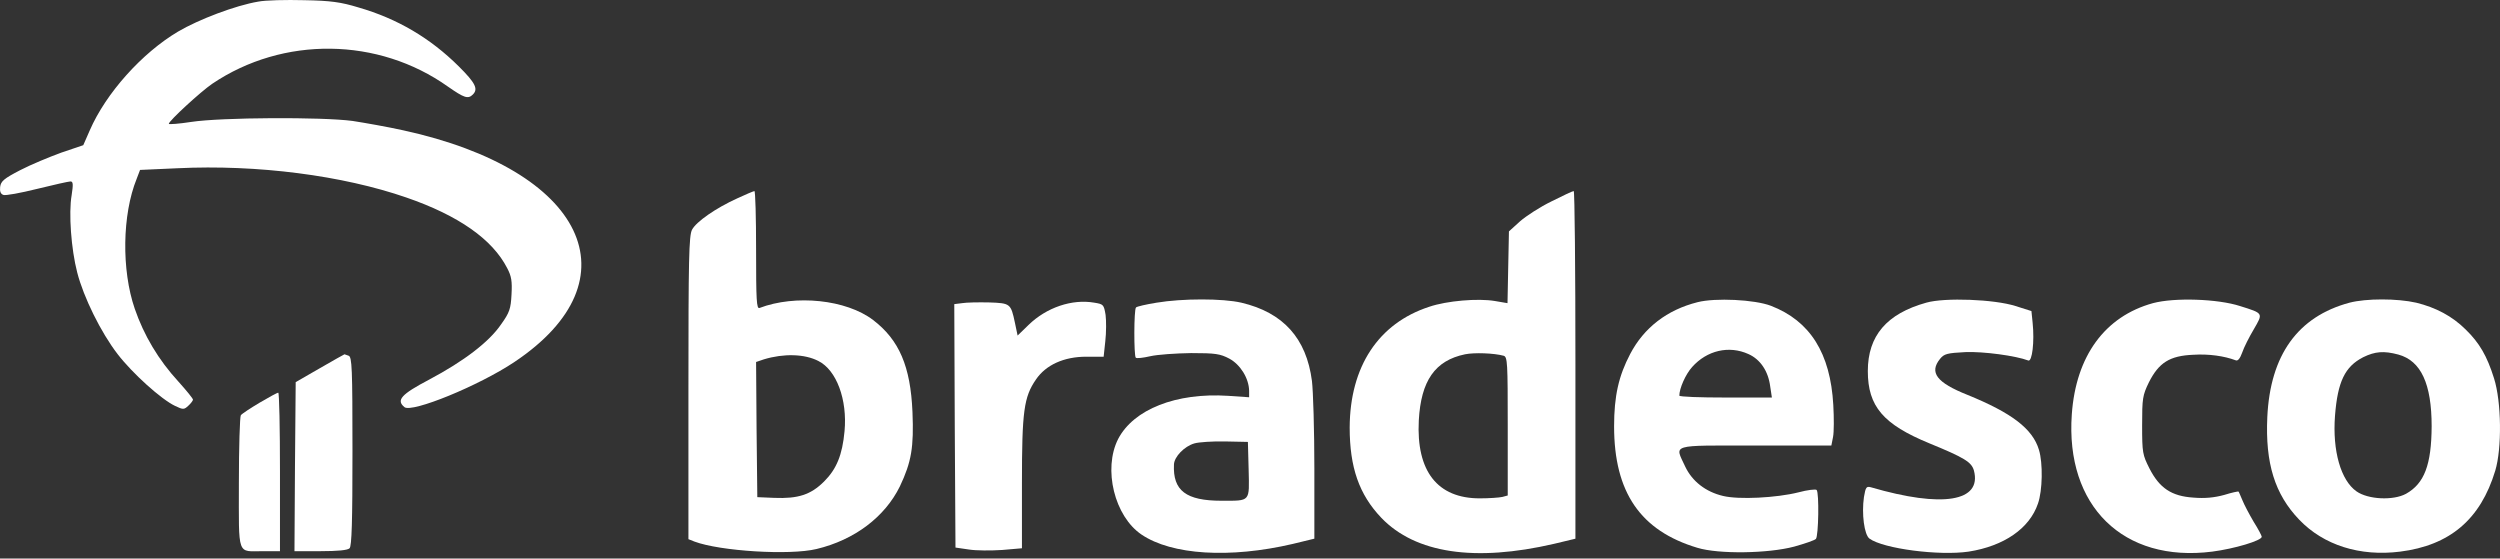
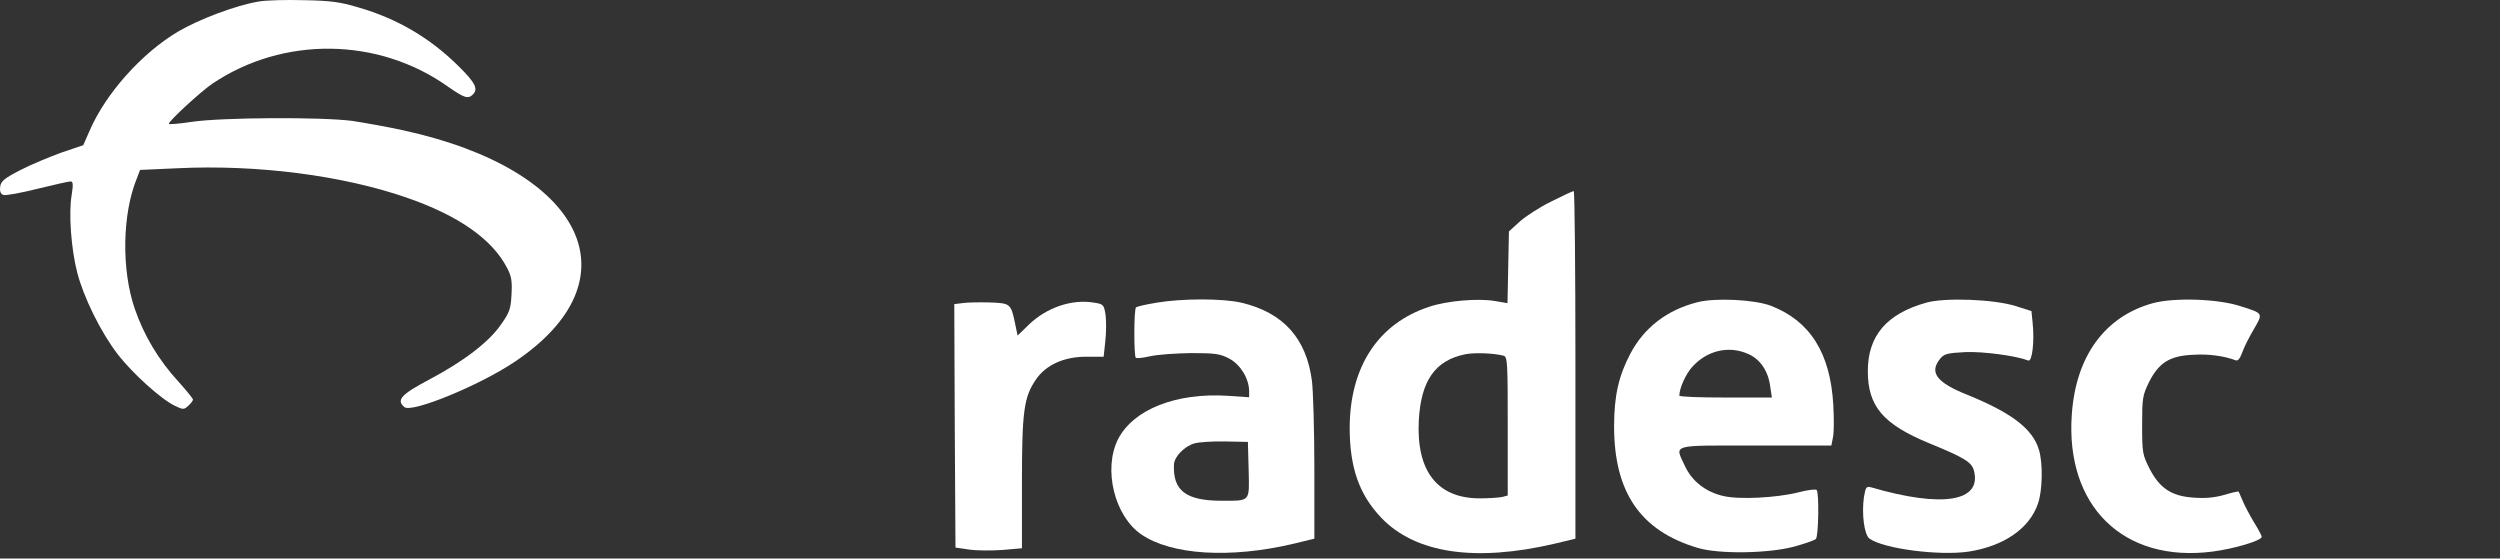
<svg xmlns="http://www.w3.org/2000/svg" width="94" height="21" viewBox="0 0 94 21" fill="none">
  <rect x="0" y="0" width="94" height="21" fill="#333333" stroke="none" />
  <path d="M9.71 0.061C8.855 0.205 7.474 0.729 6.693 1.189C5.339 1.993 3.985 3.5 3.376 4.9L3.131 5.459L2.304 5.739C1.858 5.902 1.159 6.19 0.759 6.398C0.15 6.714 0.032 6.813 0.005 7.03C-0.014 7.192 0.023 7.292 0.123 7.328C0.195 7.364 0.777 7.256 1.395 7.102C2.013 6.949 2.585 6.822 2.649 6.822C2.749 6.822 2.758 6.922 2.694 7.337C2.576 8.014 2.676 9.368 2.903 10.244C3.14 11.173 3.794 12.5 4.421 13.313C4.975 14.035 6.066 15.019 6.584 15.263C6.884 15.407 6.92 15.407 7.083 15.254C7.174 15.172 7.256 15.064 7.256 15.028C7.256 14.983 7.011 14.685 6.711 14.351C5.957 13.53 5.411 12.609 5.066 11.607C4.566 10.153 4.594 8.068 5.139 6.723L5.266 6.389L6.675 6.326C9.673 6.181 12.881 6.597 15.28 7.427C17.243 8.104 18.515 8.998 19.07 10.081C19.233 10.388 19.26 10.578 19.233 11.074C19.206 11.607 19.16 11.751 18.842 12.194C18.388 12.862 17.434 13.584 16.143 14.27C15.08 14.829 14.889 15.046 15.207 15.308C15.48 15.534 18.006 14.505 19.342 13.611C23.977 10.514 21.996 6.389 15.162 4.9C14.589 4.773 13.726 4.62 13.254 4.547C12.1 4.394 8.319 4.412 7.192 4.584C6.729 4.656 6.347 4.683 6.347 4.656C6.347 4.547 7.556 3.437 7.983 3.148C10.646 1.352 14.226 1.397 16.843 3.257C17.452 3.681 17.597 3.735 17.779 3.554C17.988 3.347 17.879 3.121 17.252 2.498C16.18 1.433 14.944 0.702 13.472 0.278C12.817 0.079 12.436 0.025 11.436 0.007C10.764 -0.011 9.982 0.007 9.71 0.061Z" fill="white" />
-   <path d="M27.73 7.454C26.912 7.824 26.176 8.339 26.021 8.637C25.903 8.854 25.885 9.765 25.885 14.586V20.273L26.112 20.363C27.075 20.724 29.692 20.887 30.701 20.643C32.137 20.3 33.273 19.433 33.836 18.287C34.272 17.366 34.363 16.816 34.309 15.489C34.236 13.773 33.809 12.78 32.827 12.031C31.819 11.264 29.91 11.065 28.556 11.58C28.447 11.616 28.429 11.3 28.429 9.404C28.429 8.186 28.402 7.184 28.366 7.184C28.32 7.193 28.038 7.31 27.73 7.454ZM30.774 13.575C31.455 13.918 31.864 15.028 31.755 16.211C31.673 17.105 31.455 17.637 30.983 18.107C30.483 18.603 30.01 18.756 29.111 18.72L28.475 18.693L28.447 16.148L28.429 13.611L28.72 13.512C29.465 13.286 30.256 13.304 30.774 13.575Z" fill="white" />
  <path d="M58.336 7.572C57.909 7.779 57.382 8.122 57.154 8.321L56.736 8.7L56.709 10.045L56.682 11.399L56.209 11.318C55.573 11.21 54.401 11.309 53.738 11.535C51.829 12.158 50.757 13.783 50.748 16.075C50.748 17.574 51.102 18.594 51.938 19.47C53.22 20.806 55.455 21.14 58.445 20.445L59.236 20.255V13.719C59.236 10.127 59.208 7.184 59.172 7.184C59.126 7.184 58.754 7.364 58.336 7.572ZM56.537 13.376C56.682 13.421 56.691 13.629 56.691 16.03V18.63L56.491 18.684C56.373 18.711 55.991 18.738 55.637 18.738C54.047 18.738 53.247 17.718 53.347 15.805C53.429 14.315 53.956 13.557 55.083 13.322C55.437 13.25 56.173 13.277 56.537 13.376Z" fill="white" />
  <path d="M43.486 11.381C43.096 11.444 42.741 11.525 42.714 11.561C42.632 11.633 42.632 13.376 42.705 13.448C42.732 13.484 42.978 13.457 43.25 13.394C43.523 13.331 44.213 13.285 44.786 13.276C45.704 13.276 45.876 13.303 46.222 13.484C46.64 13.71 46.958 14.224 46.967 14.694V14.937L46.176 14.883C44.223 14.757 42.623 15.389 42.041 16.508C41.469 17.637 41.905 19.415 42.923 20.101C44.059 20.868 46.24 21.004 48.602 20.453L49.42 20.254V17.628C49.42 16.174 49.375 14.694 49.329 14.323C49.12 12.717 48.248 11.751 46.676 11.381C45.976 11.218 44.459 11.218 43.486 11.381ZM46.949 17.664C46.976 18.882 47.031 18.828 45.931 18.828C44.595 18.828 44.095 18.449 44.141 17.465C44.15 17.176 44.531 16.779 44.913 16.671C45.067 16.625 45.586 16.589 46.058 16.598L46.921 16.616L46.949 17.664Z" fill="white" />
  <path d="M63.825 11.363C62.679 11.652 61.816 12.32 61.298 13.304C60.862 14.134 60.69 14.884 60.69 16.03C60.69 18.512 61.68 19.957 63.825 20.598C64.624 20.841 66.478 20.814 67.46 20.553C67.85 20.444 68.223 20.318 68.277 20.264C68.377 20.165 68.405 18.522 68.305 18.422C68.268 18.386 67.959 18.422 67.623 18.512C66.796 18.72 65.378 18.792 64.788 18.648C64.133 18.494 63.624 18.097 63.361 17.538C62.97 16.689 62.752 16.752 66.005 16.752H68.859L68.923 16.427C68.959 16.247 68.959 15.705 68.932 15.227C68.823 13.277 68.059 12.067 66.587 11.498C65.978 11.264 64.497 11.191 63.825 11.363ZM65.742 13.313C66.187 13.511 66.487 13.954 66.56 14.531L66.623 14.947H64.879C63.924 14.947 63.143 14.92 63.143 14.875C63.143 14.604 63.379 14.071 63.624 13.8C64.179 13.177 65.006 12.979 65.742 13.313Z" fill="white" />
  <path d="M72.429 11.38C70.939 11.795 70.23 12.626 70.23 13.953C70.23 15.28 70.811 15.957 72.547 16.67C73.865 17.211 74.129 17.374 74.219 17.69C74.528 18.863 73.038 19.107 70.348 18.322C70.176 18.277 70.148 18.313 70.084 18.692C69.994 19.315 70.094 20.109 70.294 20.253C70.82 20.633 72.911 20.904 74.02 20.741C75.346 20.533 76.309 19.874 76.627 18.936C76.8 18.448 76.818 17.41 76.664 16.913C76.427 16.119 75.637 15.523 73.974 14.846C72.82 14.386 72.529 14.007 72.947 13.492C73.102 13.303 73.21 13.275 73.901 13.239C74.574 13.212 75.792 13.375 76.264 13.555C76.409 13.61 76.501 12.851 76.427 12.138L76.382 11.696L75.782 11.506C74.983 11.253 73.129 11.181 72.429 11.38Z" fill="white" />
  <path d="M80.953 11.398C79.145 11.895 78.054 13.384 77.9 15.578C77.654 19.026 79.835 21.166 83.18 20.741C84.015 20.633 85.042 20.326 85.042 20.182C85.042 20.146 84.906 19.884 84.734 19.613C84.57 19.333 84.379 18.972 84.315 18.81C84.243 18.647 84.188 18.503 84.17 18.485C84.161 18.467 83.916 18.521 83.625 18.611C83.261 18.71 82.907 18.747 82.471 18.71C81.653 18.656 81.198 18.358 80.817 17.609C80.562 17.104 80.544 17.022 80.544 15.993C80.544 14.973 80.562 14.865 80.798 14.377C81.171 13.637 81.58 13.375 82.471 13.339C83.052 13.303 83.625 13.384 84.061 13.547C84.143 13.583 84.224 13.484 84.306 13.258C84.369 13.068 84.57 12.671 84.742 12.382C85.097 11.768 85.115 11.787 84.224 11.507C83.388 11.236 81.762 11.182 80.953 11.398Z" fill="white" />
-   <path d="M88.341 11.381C86.397 11.904 85.361 13.349 85.251 15.678C85.17 17.42 85.533 18.584 86.451 19.541C87.368 20.498 88.731 20.931 90.24 20.742C92.112 20.507 93.266 19.532 93.821 17.7C94.075 16.86 94.057 15.109 93.775 14.224C93.512 13.385 93.23 12.897 92.712 12.392C92.203 11.886 91.585 11.561 90.849 11.381C90.131 11.218 88.968 11.218 88.341 11.381ZM90.176 13.331C91.031 13.565 91.43 14.432 91.43 16.03C91.422 17.474 91.158 18.178 90.467 18.566C89.986 18.828 89.041 18.783 88.605 18.476C88.014 18.061 87.696 16.951 87.796 15.633C87.896 14.351 88.168 13.782 88.859 13.43C89.304 13.213 89.631 13.186 90.176 13.331Z" fill="white" />
  <path d="M36.172 11.399L35.881 11.435L35.899 16.012L35.926 20.588L36.426 20.661C36.699 20.706 37.262 20.706 37.68 20.679L38.425 20.615V18.16C38.425 15.461 38.498 14.928 38.952 14.269C39.325 13.719 40.007 13.412 40.843 13.412H41.497L41.56 12.825C41.597 12.5 41.597 12.058 41.57 11.841C41.506 11.453 41.488 11.435 41.142 11.38C40.306 11.236 39.352 11.561 38.68 12.211L38.262 12.617L38.162 12.139C38.007 11.408 37.989 11.399 37.18 11.371C36.79 11.363 36.336 11.371 36.172 11.399Z" fill="white" />
-   <path d="M12.026 13.845L11.118 14.368L11.091 17.546L11.072 20.724H12.054C12.699 20.724 13.071 20.688 13.144 20.615C13.226 20.534 13.253 19.604 13.253 16.968C13.253 13.827 13.235 13.421 13.108 13.375C13.026 13.348 12.962 13.321 12.953 13.321C12.944 13.321 12.526 13.556 12.026 13.845Z" fill="white" />
-   <path d="M9.755 15.145C9.409 15.352 9.091 15.56 9.055 15.614C9.018 15.668 8.982 16.815 8.982 18.16C8.982 20.967 8.9 20.724 9.9 20.724H10.527V17.745C10.527 16.102 10.5 14.766 10.463 14.766C10.418 14.766 10.109 14.937 9.755 15.145Z" fill="white" />
</svg>